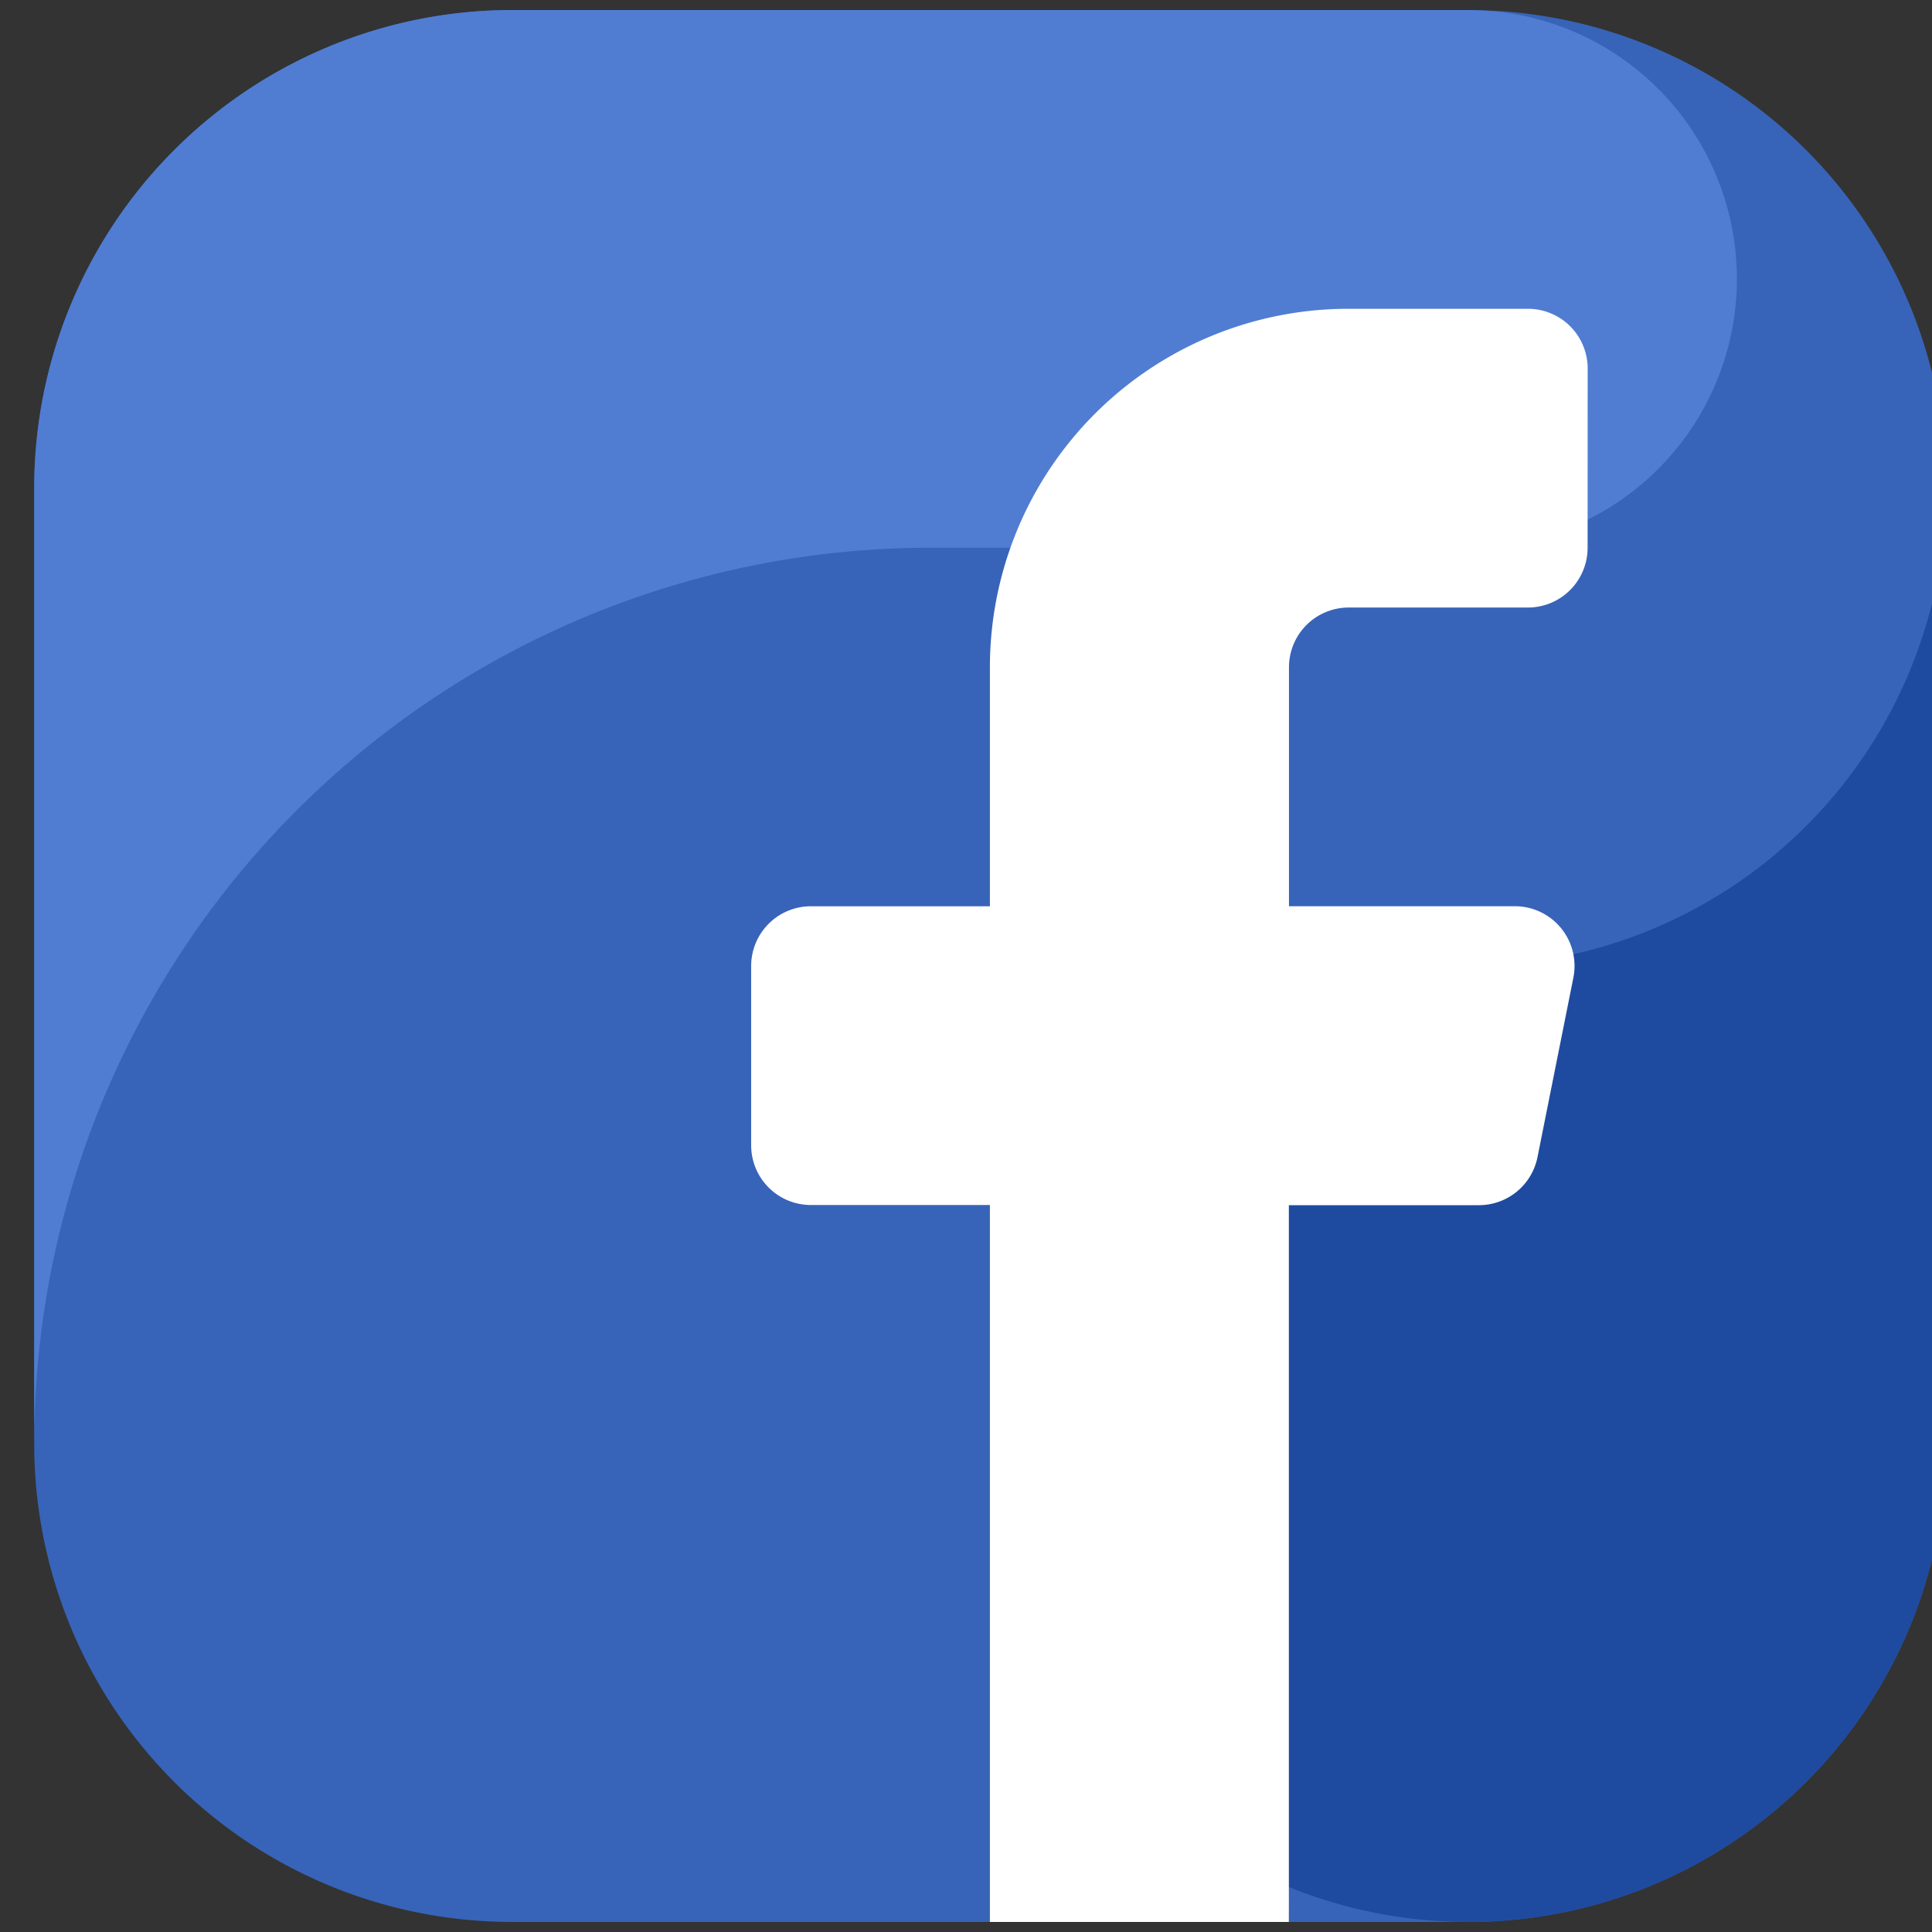
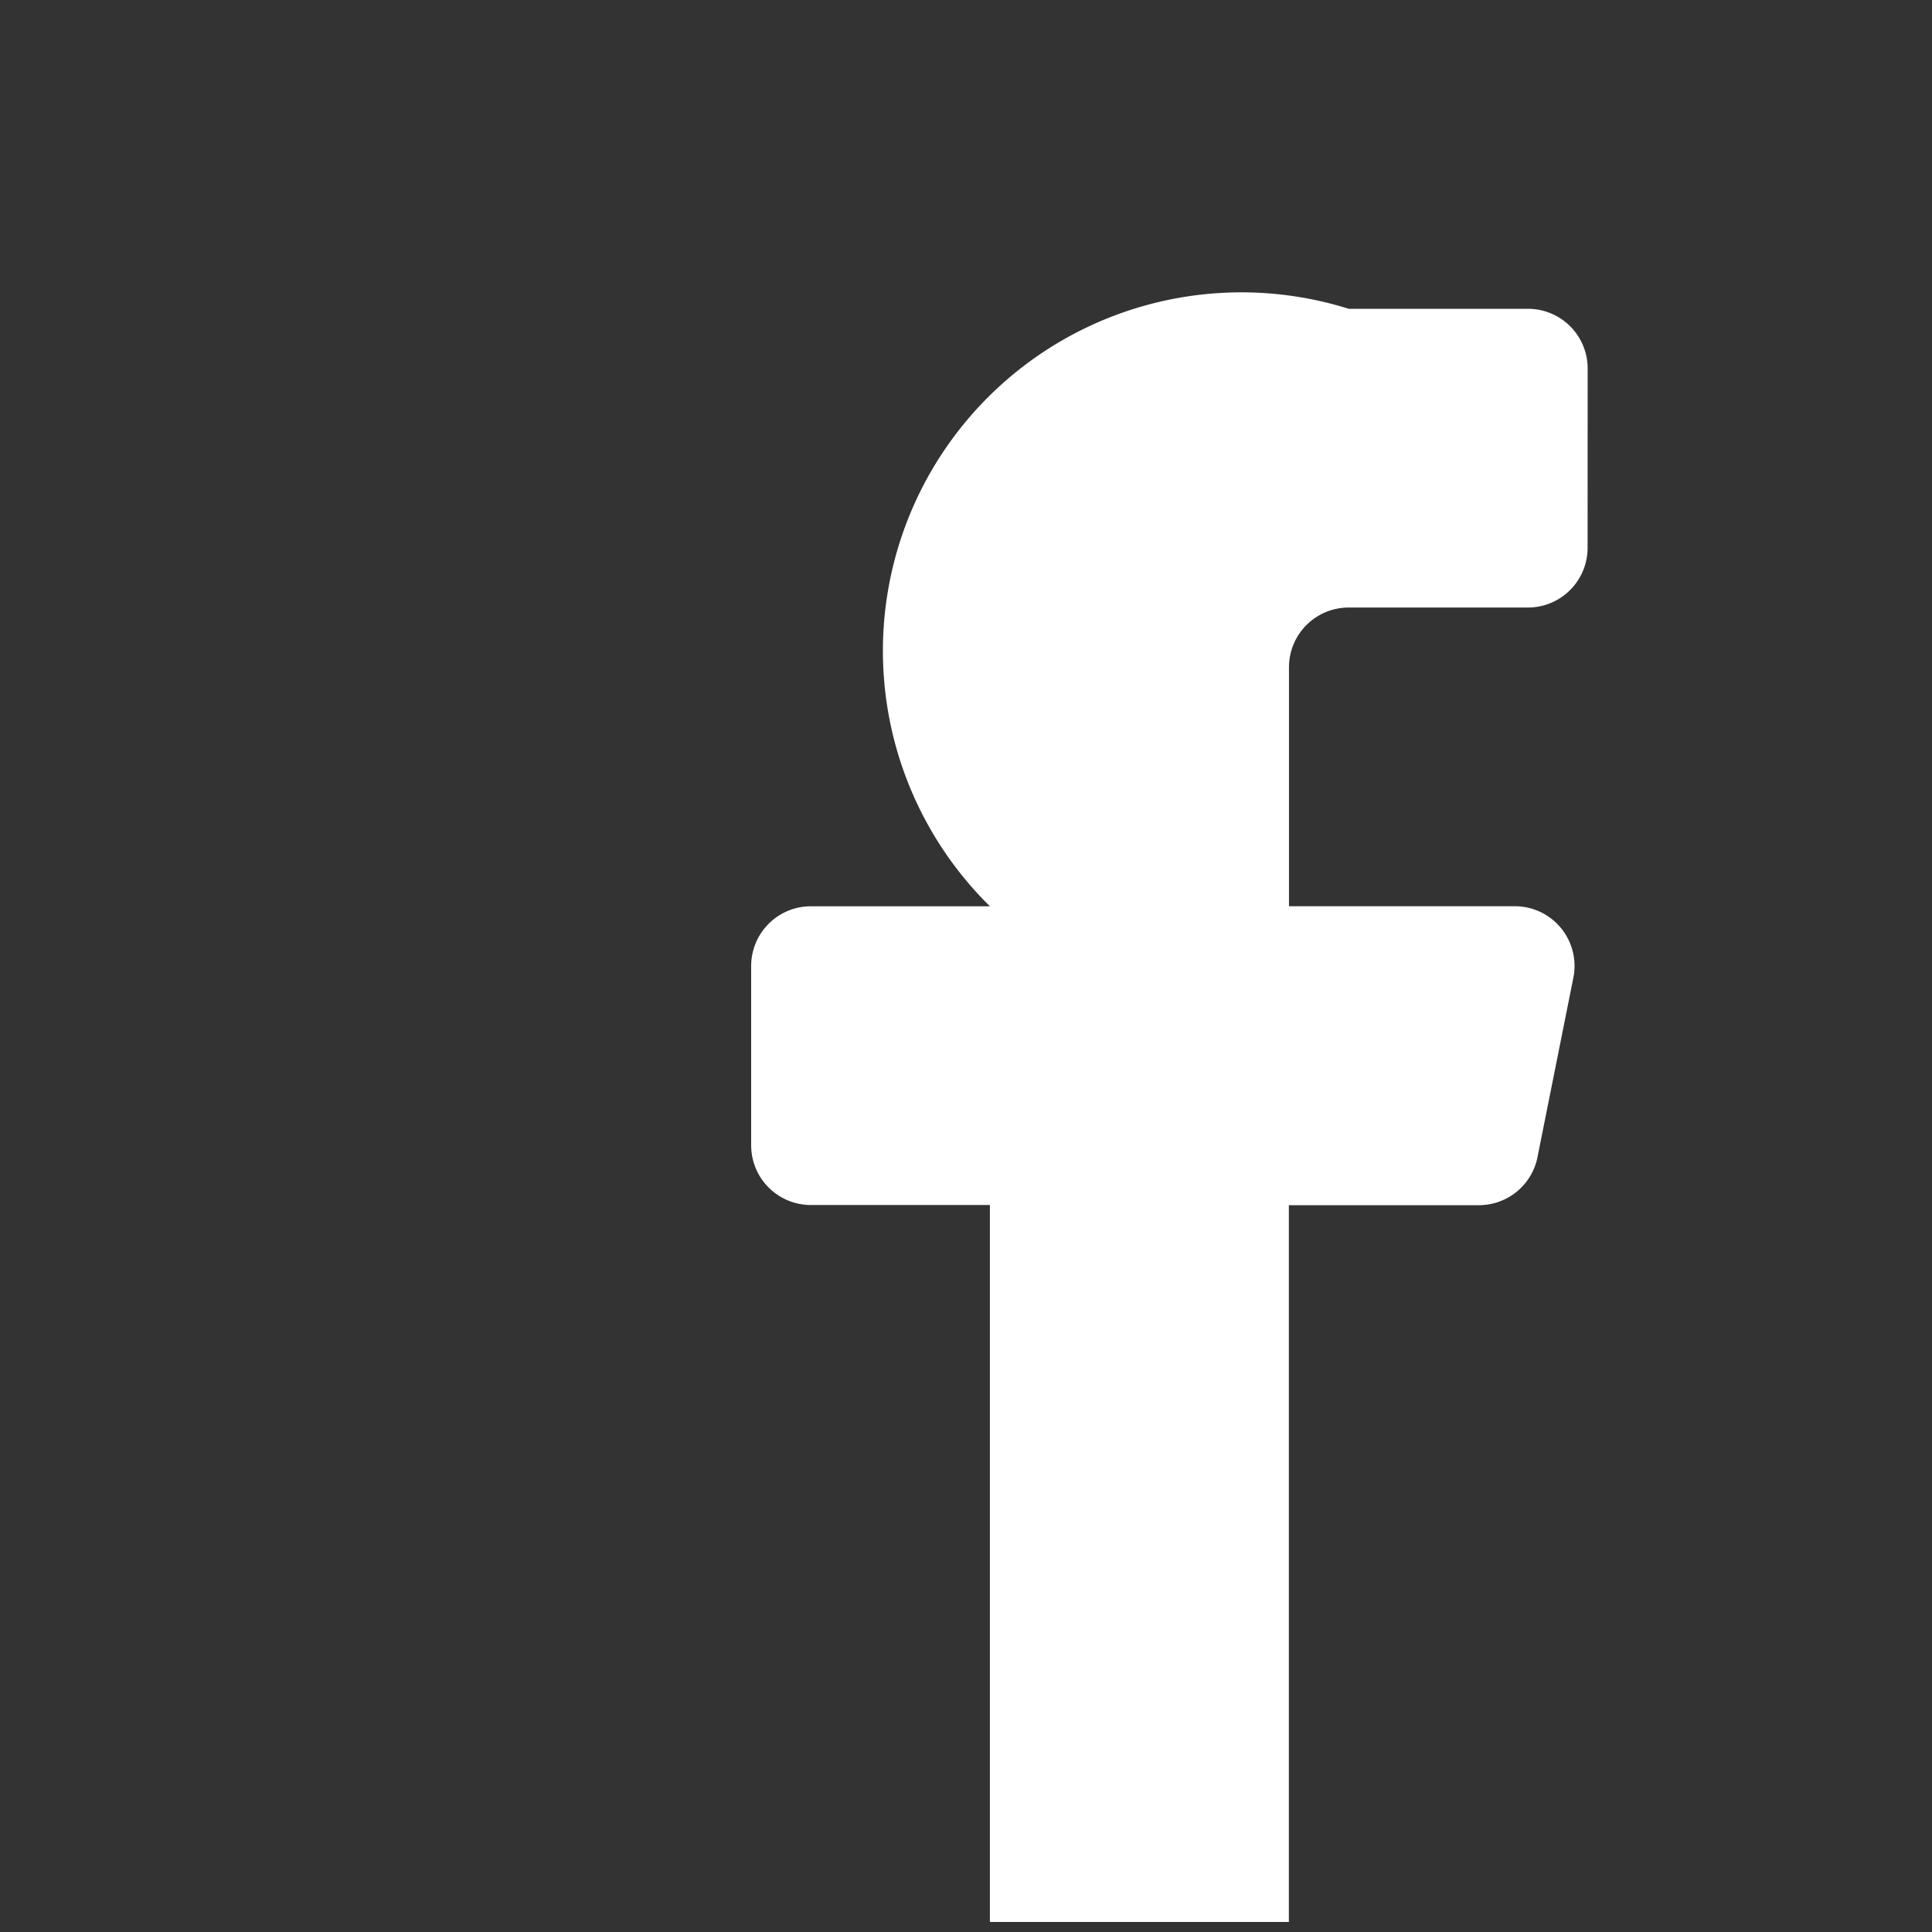
<svg xmlns="http://www.w3.org/2000/svg" width="35" height="35" viewBox="0 0 35 35">
  <rect x="0" y="0" width="35" height="35" fill="#333333" stroke="none" />
  <defs>
    <clipPath id="clip-path">
      <rect id="Rectangle_115" data-name="Rectangle 115" width="35" height="35" transform="translate(-0.148 -0.017)" fill="#fff" stroke="#707070" stroke-width="1" />
    </clipPath>
  </defs>
  <g id="FACEBOOK" transform="translate(0.148 0.017)" clip-path="url(#clip-path)">
    <g id="_013-facebook" data-name="013-facebook" transform="translate(0.472 0.165)">
-       <path id="Path_198" data-name="Path 198" d="M17.318,34.636H8.659A8.659,8.659,0,0,1,0,25.977V8.659A8.659,8.659,0,0,1,8.659,0H25.977a8.659,8.659,0,0,1,8.659,8.659V25.977a8.659,8.659,0,0,1-8.659,8.659H22.73a2.706,2.706,0,0,0-5.412,0Z" transform="translate(0 0)" fill="#3764b9" fill-rule="evenodd" />
-       <path id="Path_199" data-name="Path 199" d="M16.236,9.741h9.741a4.871,4.871,0,0,0,.5-9.716c-.166-.009-.33-.025-.5-.025H8.659A8.659,8.659,0,0,0,0,8.659V25.977A16.236,16.236,0,0,1,16.235,9.741" transform="translate(0 0)" fill="#507dd2" fill-rule="evenodd" />
-       <path id="Path_200" data-name="Path 200" d="M31.159,19.909a8.659,8.659,0,1,0,8.659,8.659V11.25a8.659,8.659,0,0,1-8.659,8.659" transform="translate(-5.182 -2.591)" fill="#1e4ba0" fill-rule="evenodd" />
-       <path id="Path_201" data-name="Path 201" d="M32.028,11.361a1.082,1.082,0,0,1-1.082,1.082H27.7a1.082,1.082,0,0,0-1.082,1.082v4.329h4.091a1.082,1.082,0,0,1,1.061,1.295L31.12,22.4a1.082,1.082,0,0,1-1.061.87H26.616V36.255H21.2V23.267H17.957a1.082,1.082,0,0,1-1.082-1.082V18.937a1.082,1.082,0,0,1,1.082-1.082H21.2V13.525A6.494,6.494,0,0,1,27.7,7.031h3.247a1.082,1.082,0,0,1,1.082,1.082Z" transform="translate(-3.887 -1.619)" fill="#fff" fill-rule="evenodd" />
+       <path id="Path_201" data-name="Path 201" d="M32.028,11.361a1.082,1.082,0,0,1-1.082,1.082H27.7a1.082,1.082,0,0,0-1.082,1.082v4.329h4.091a1.082,1.082,0,0,1,1.061,1.295L31.12,22.4a1.082,1.082,0,0,1-1.061.87H26.616V36.255H21.2V23.267H17.957a1.082,1.082,0,0,1-1.082-1.082V18.937a1.082,1.082,0,0,1,1.082-1.082H21.2A6.494,6.494,0,0,1,27.7,7.031h3.247a1.082,1.082,0,0,1,1.082,1.082Z" transform="translate(-3.887 -1.619)" fill="#fff" fill-rule="evenodd" />
    </g>
  </g>
</svg>